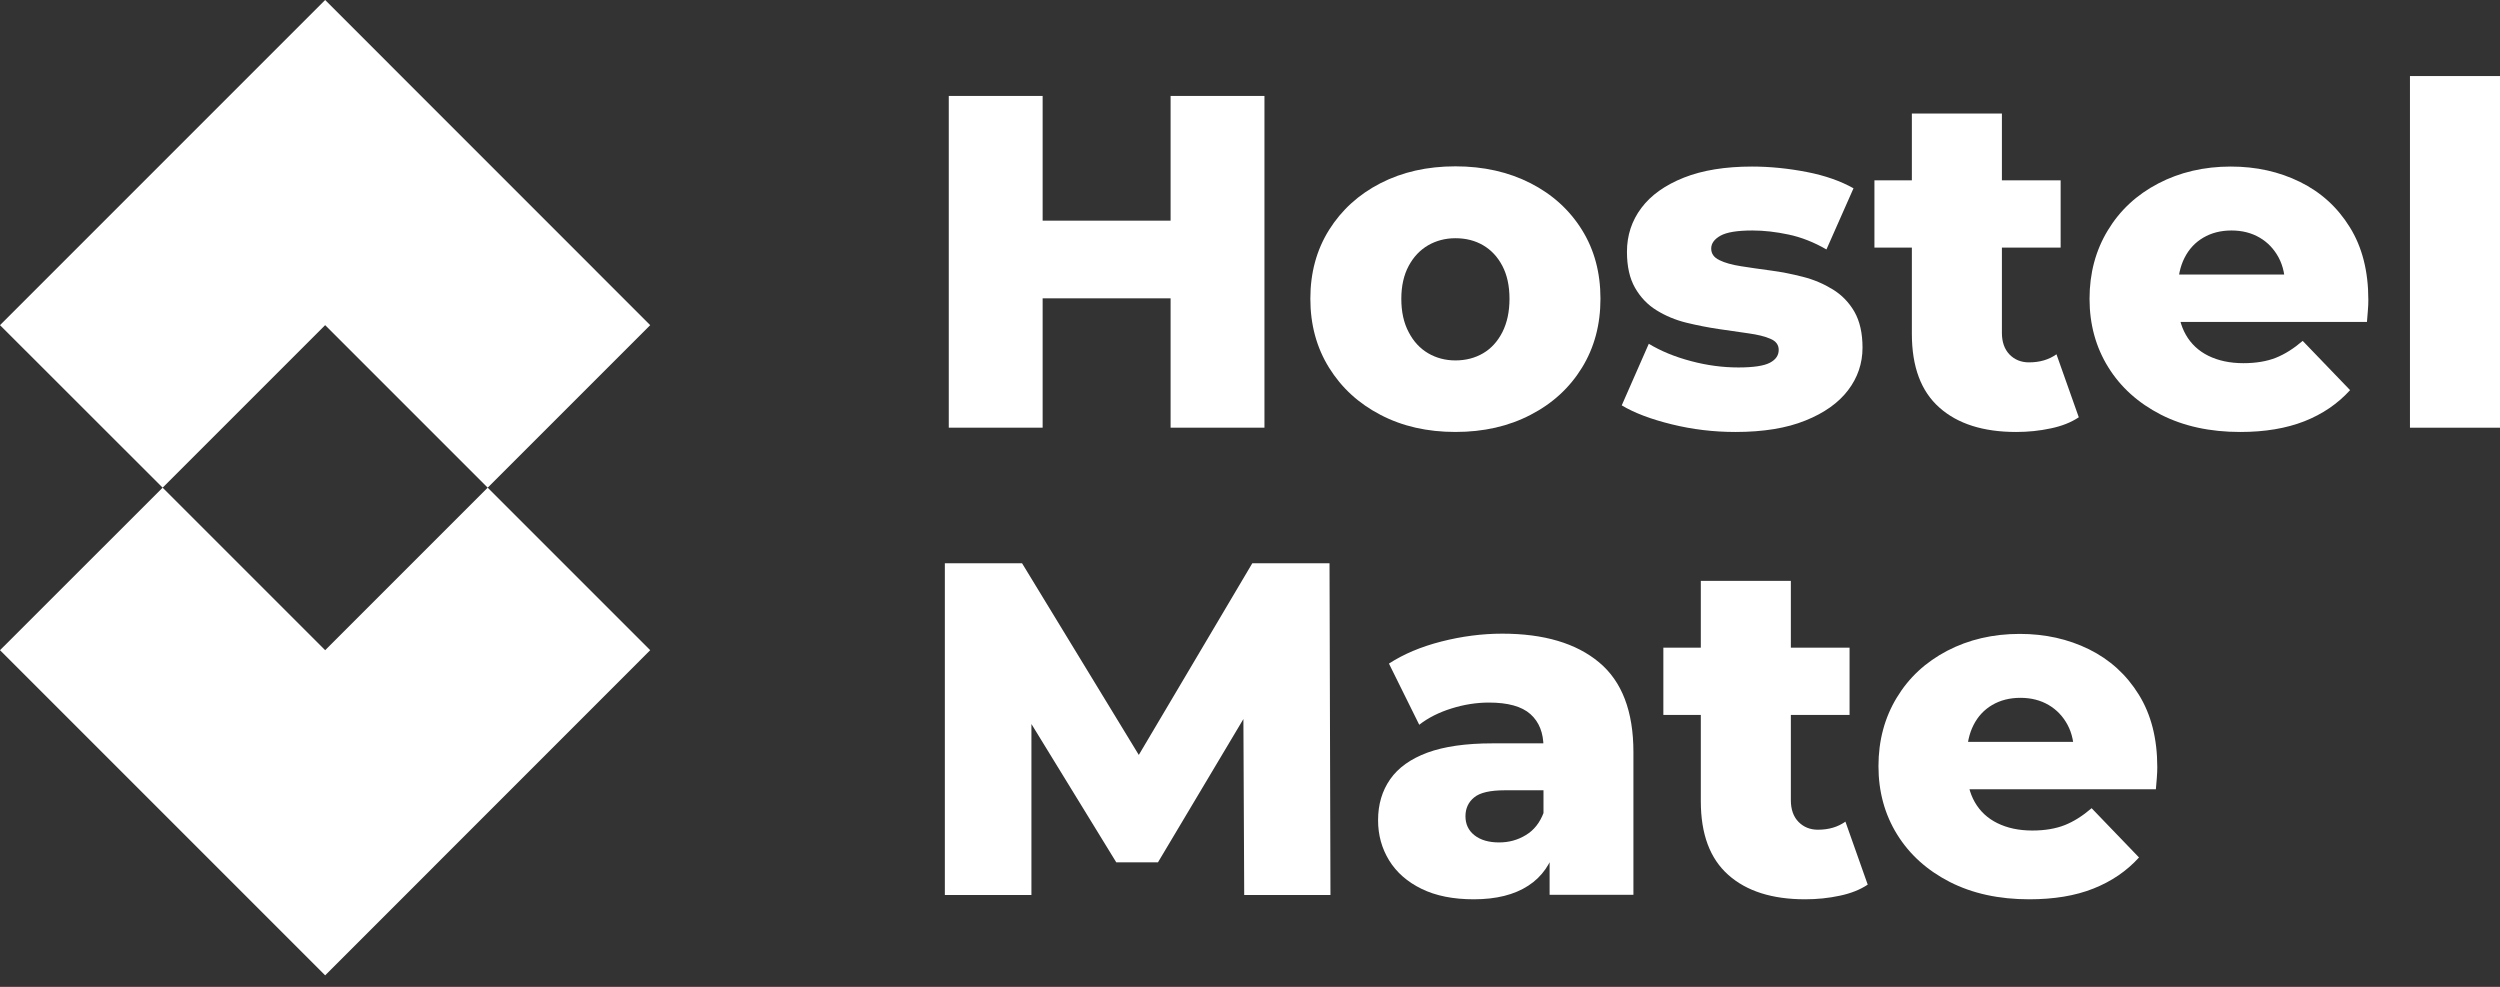
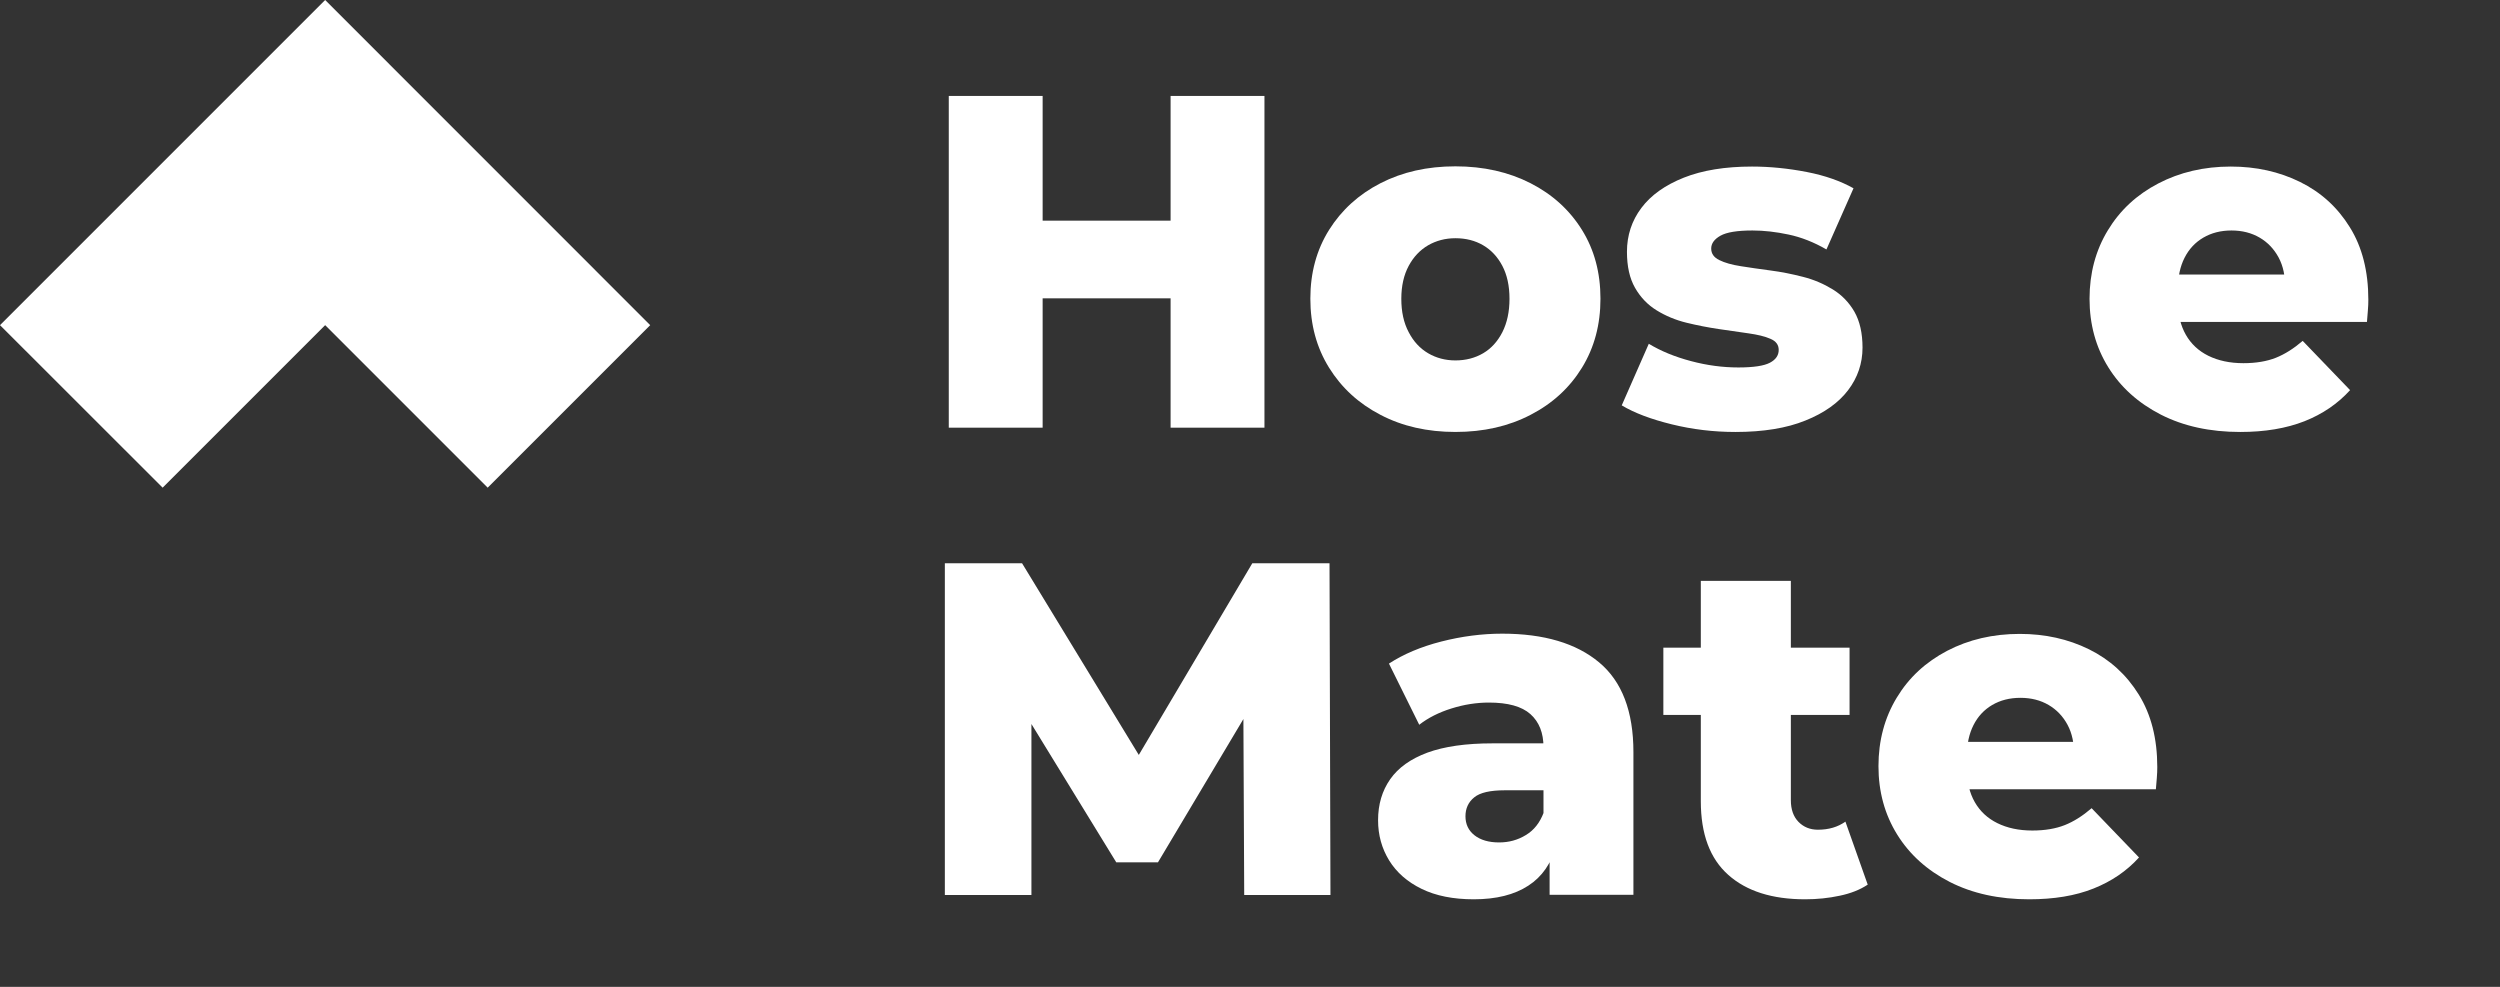
<svg xmlns="http://www.w3.org/2000/svg" width="114" height="45" viewBox="0 0 114 45" fill="none">
  <rect x="0" y="0" width="114" height="45" fill="#333333" stroke="none" />
  <g clip-path="url(#clip0_183_229)">
    <path d="M47.544 19.502H43.264V4.375H47.544V19.502ZM53.685 13.604H47.243V10.062H53.685V13.604ZM53.379 4.375H57.659V19.502H53.379V4.375Z" fill="white" />
    <path d="M66.367 19.697C65.086 19.697 63.947 19.439 62.951 18.917C61.955 18.401 61.175 17.684 60.605 16.767C60.036 15.85 59.752 14.806 59.752 13.62C59.752 12.434 60.036 11.396 60.605 10.484C61.175 9.577 61.955 8.866 62.951 8.354C63.947 7.843 65.08 7.585 66.367 7.585C67.647 7.585 68.791 7.843 69.793 8.354C70.794 8.866 71.574 9.577 72.138 10.484C72.702 11.39 72.981 12.434 72.981 13.62C72.981 14.806 72.702 15.85 72.138 16.767C71.574 17.684 70.794 18.401 69.793 18.917C68.791 19.439 67.653 19.697 66.367 19.697ZM66.367 16.435C66.841 16.435 67.263 16.324 67.632 16.108C68.001 15.892 68.29 15.57 68.507 15.149C68.723 14.722 68.833 14.216 68.833 13.625C68.833 13.035 68.723 12.534 68.507 12.123C68.29 11.712 68.001 11.401 67.632 11.185C67.263 10.969 66.841 10.863 66.367 10.863C65.903 10.863 65.492 10.974 65.123 11.185C64.754 11.401 64.458 11.712 64.237 12.123C64.016 12.534 63.9 13.035 63.9 13.625C63.9 14.216 64.01 14.722 64.237 15.149C64.458 15.575 64.754 15.892 65.123 16.108C65.492 16.324 65.908 16.435 66.367 16.435Z" fill="white" />
    <path d="M79.138 19.698C78.142 19.698 77.177 19.582 76.234 19.35C75.29 19.118 74.531 18.833 73.951 18.485L75.185 15.676C75.733 16.008 76.371 16.271 77.109 16.466C77.841 16.662 78.564 16.756 79.27 16.756C79.96 16.756 80.44 16.683 80.709 16.54C80.978 16.398 81.109 16.203 81.109 15.955C81.109 15.723 80.983 15.555 80.73 15.449C80.477 15.338 80.145 15.259 79.734 15.201C79.323 15.143 78.874 15.08 78.384 15.006C77.894 14.933 77.399 14.838 76.903 14.716C76.408 14.595 75.954 14.405 75.543 14.152C75.132 13.899 74.805 13.557 74.558 13.125C74.31 12.693 74.189 12.144 74.189 11.48C74.189 10.732 74.41 10.062 74.847 9.482C75.285 8.897 75.933 8.439 76.782 8.101C77.63 7.764 78.669 7.595 79.892 7.595C80.714 7.595 81.547 7.68 82.39 7.843C83.234 8.007 83.94 8.26 84.52 8.586L83.286 11.375C82.712 11.043 82.132 10.816 81.557 10.695C80.983 10.573 80.435 10.51 79.913 10.51C79.222 10.51 78.737 10.589 78.453 10.748C78.173 10.906 78.031 11.101 78.031 11.333C78.031 11.565 78.152 11.738 78.4 11.86C78.643 11.981 78.975 12.076 79.386 12.139C79.797 12.202 80.245 12.271 80.735 12.334C81.225 12.397 81.721 12.497 82.216 12.624C82.712 12.75 83.165 12.945 83.576 13.198C83.987 13.451 84.314 13.789 84.562 14.216C84.804 14.643 84.931 15.186 84.931 15.85C84.931 16.572 84.709 17.22 84.272 17.795C83.834 18.369 83.186 18.833 82.327 19.176C81.473 19.524 80.408 19.698 79.138 19.698Z" fill="white" />
-     <path d="M85.474 11.29V8.223H93.965V11.29H85.474ZM91.936 19.698C90.439 19.698 89.269 19.328 88.436 18.585C87.598 17.842 87.181 16.725 87.181 15.222V5.176H91.287V15.18C91.287 15.597 91.403 15.924 91.635 16.166C91.867 16.403 92.162 16.524 92.521 16.524C93.011 16.524 93.427 16.403 93.775 16.155L94.793 19.028C94.445 19.26 94.023 19.429 93.517 19.534C93.006 19.645 92.479 19.698 91.936 19.698Z" fill="white" />
    <path d="M102.156 19.698C100.775 19.698 99.568 19.434 98.535 18.907C97.507 18.38 96.706 17.663 96.137 16.746C95.568 15.829 95.283 14.79 95.283 13.625C95.283 12.46 95.562 11.417 96.116 10.505C96.669 9.588 97.439 8.876 98.419 8.365C99.4 7.854 100.501 7.595 101.724 7.595C102.878 7.595 103.927 7.827 104.881 8.296C105.835 8.766 106.589 9.451 107.153 10.363C107.717 11.269 107.996 12.371 107.996 13.668C107.996 13.81 107.991 13.979 107.975 14.163C107.96 14.353 107.949 14.521 107.933 14.68H98.662V12.518H105.751L104.196 13.125C104.212 12.592 104.112 12.129 103.906 11.744C103.695 11.354 103.411 11.053 103.042 10.837C102.673 10.621 102.246 10.51 101.756 10.51C101.265 10.51 100.839 10.621 100.47 10.837C100.101 11.053 99.816 11.359 99.616 11.754C99.415 12.15 99.315 12.613 99.315 13.146V13.773C99.315 14.348 99.436 14.848 99.674 15.265C99.911 15.681 100.253 16.003 100.701 16.224C101.15 16.445 101.682 16.561 102.299 16.561C102.873 16.561 103.369 16.477 103.78 16.314C104.191 16.15 104.597 15.892 105.003 15.544L107.164 17.79C106.6 18.411 105.909 18.881 105.087 19.207C104.254 19.534 103.279 19.698 102.156 19.698Z" fill="white" />
-     <path d="M109.894 19.503V3.468H114V19.503H109.894Z" fill="white" />
    <path d="M43.085 40.813V25.685H46.606L52.873 35.974H51.012L57.105 25.685H60.626L60.669 40.813H56.736L56.694 31.673H57.364L52.804 39.321H50.901L46.21 31.673H47.033V40.813H43.085Z" fill="white" />
    <path d="M67.205 41.008C66.266 41.008 65.476 40.85 64.827 40.533C64.179 40.217 63.684 39.785 63.346 39.237C63.009 38.689 62.84 38.077 62.84 37.403C62.84 36.68 63.025 36.059 63.394 35.531C63.763 35.004 64.327 34.604 65.091 34.319C65.855 34.04 66.841 33.897 68.053 33.897H70.82V36.037H68.617C67.953 36.037 67.489 36.143 67.226 36.359C66.957 36.575 66.825 36.865 66.825 37.223C66.825 37.582 66.962 37.872 67.236 38.088C67.51 38.304 67.885 38.415 68.359 38.415C68.807 38.415 69.213 38.304 69.582 38.077C69.951 37.856 70.219 37.513 70.394 37.049L70.957 38.562C70.741 39.369 70.32 39.98 69.692 40.386C69.055 40.802 68.227 41.008 67.205 41.008ZM70.662 40.813V38.631L70.383 38.088V34.066C70.383 33.418 70.183 32.917 69.787 32.564C69.392 32.211 68.76 32.037 67.895 32.037C67.331 32.037 66.762 32.126 66.187 32.306C65.613 32.485 65.123 32.733 64.717 33.049L63.336 30.26C64 29.828 64.796 29.491 65.723 29.254C66.651 29.017 67.579 28.895 68.501 28.895C70.404 28.895 71.875 29.333 72.918 30.203C73.962 31.072 74.484 32.437 74.484 34.298V40.802H70.662V40.813Z" fill="white" />
    <path d="M75.849 32.601V29.533H84.34V32.601H75.849ZM82.311 41.008C80.814 41.008 79.644 40.639 78.811 39.896C77.973 39.153 77.557 38.035 77.557 36.533V26.487H81.663V36.491C81.663 36.907 81.779 37.239 82.011 37.477C82.243 37.714 82.538 37.835 82.896 37.835C83.386 37.835 83.803 37.714 84.151 37.466L85.168 40.339C84.82 40.571 84.398 40.739 83.892 40.845C83.381 40.955 82.859 41.008 82.311 41.008Z" fill="white" />
    <path d="M92.531 41.008C91.15 41.008 89.944 40.744 88.91 40.217C87.882 39.69 87.081 38.973 86.512 38.056C85.943 37.139 85.658 36.101 85.658 34.936C85.658 33.771 85.938 32.727 86.491 31.815C87.044 30.898 87.814 30.187 88.794 29.675C89.775 29.164 90.876 28.906 92.099 28.906C93.254 28.906 94.303 29.138 95.257 29.607C96.205 30.076 96.964 30.761 97.528 31.673C98.092 32.58 98.372 33.681 98.372 34.978C98.372 35.12 98.367 35.289 98.351 35.473C98.335 35.663 98.324 35.832 98.308 35.99H89.037V33.829H96.126L94.571 34.435C94.587 33.903 94.487 33.439 94.281 33.054C94.071 32.664 93.786 32.364 93.417 32.147C93.048 31.931 92.621 31.821 92.131 31.821C91.641 31.821 91.214 31.931 90.845 32.147C90.476 32.364 90.191 32.669 89.991 33.065C89.791 33.46 89.691 33.924 89.691 34.456V35.083C89.691 35.658 89.812 36.159 90.049 36.575C90.286 36.991 90.629 37.313 91.077 37.534C91.525 37.756 92.057 37.872 92.674 37.872C93.248 37.872 93.744 37.787 94.155 37.624C94.566 37.461 94.972 37.202 95.378 36.854L97.539 39.1C96.975 39.722 96.284 40.191 95.462 40.518C94.629 40.85 93.654 41.008 92.531 41.008Z" fill="white" />
    <path d="M29.649 14.827L22.238 22.238L14.827 14.827L7.416 22.238L0 14.827L14.827 0L29.649 14.827Z" fill="white" />
-     <path d="M29.649 29.649L14.827 44.476L0 29.649L7.416 22.238L14.827 29.649L22.238 22.238L29.649 29.649Z" fill="white" />
  </g>
  <defs>
    <clipPath id="clip0_183_229">
      <rect width="114" height="44.476" fill="white" />
    </clipPath>
  </defs>
</svg>